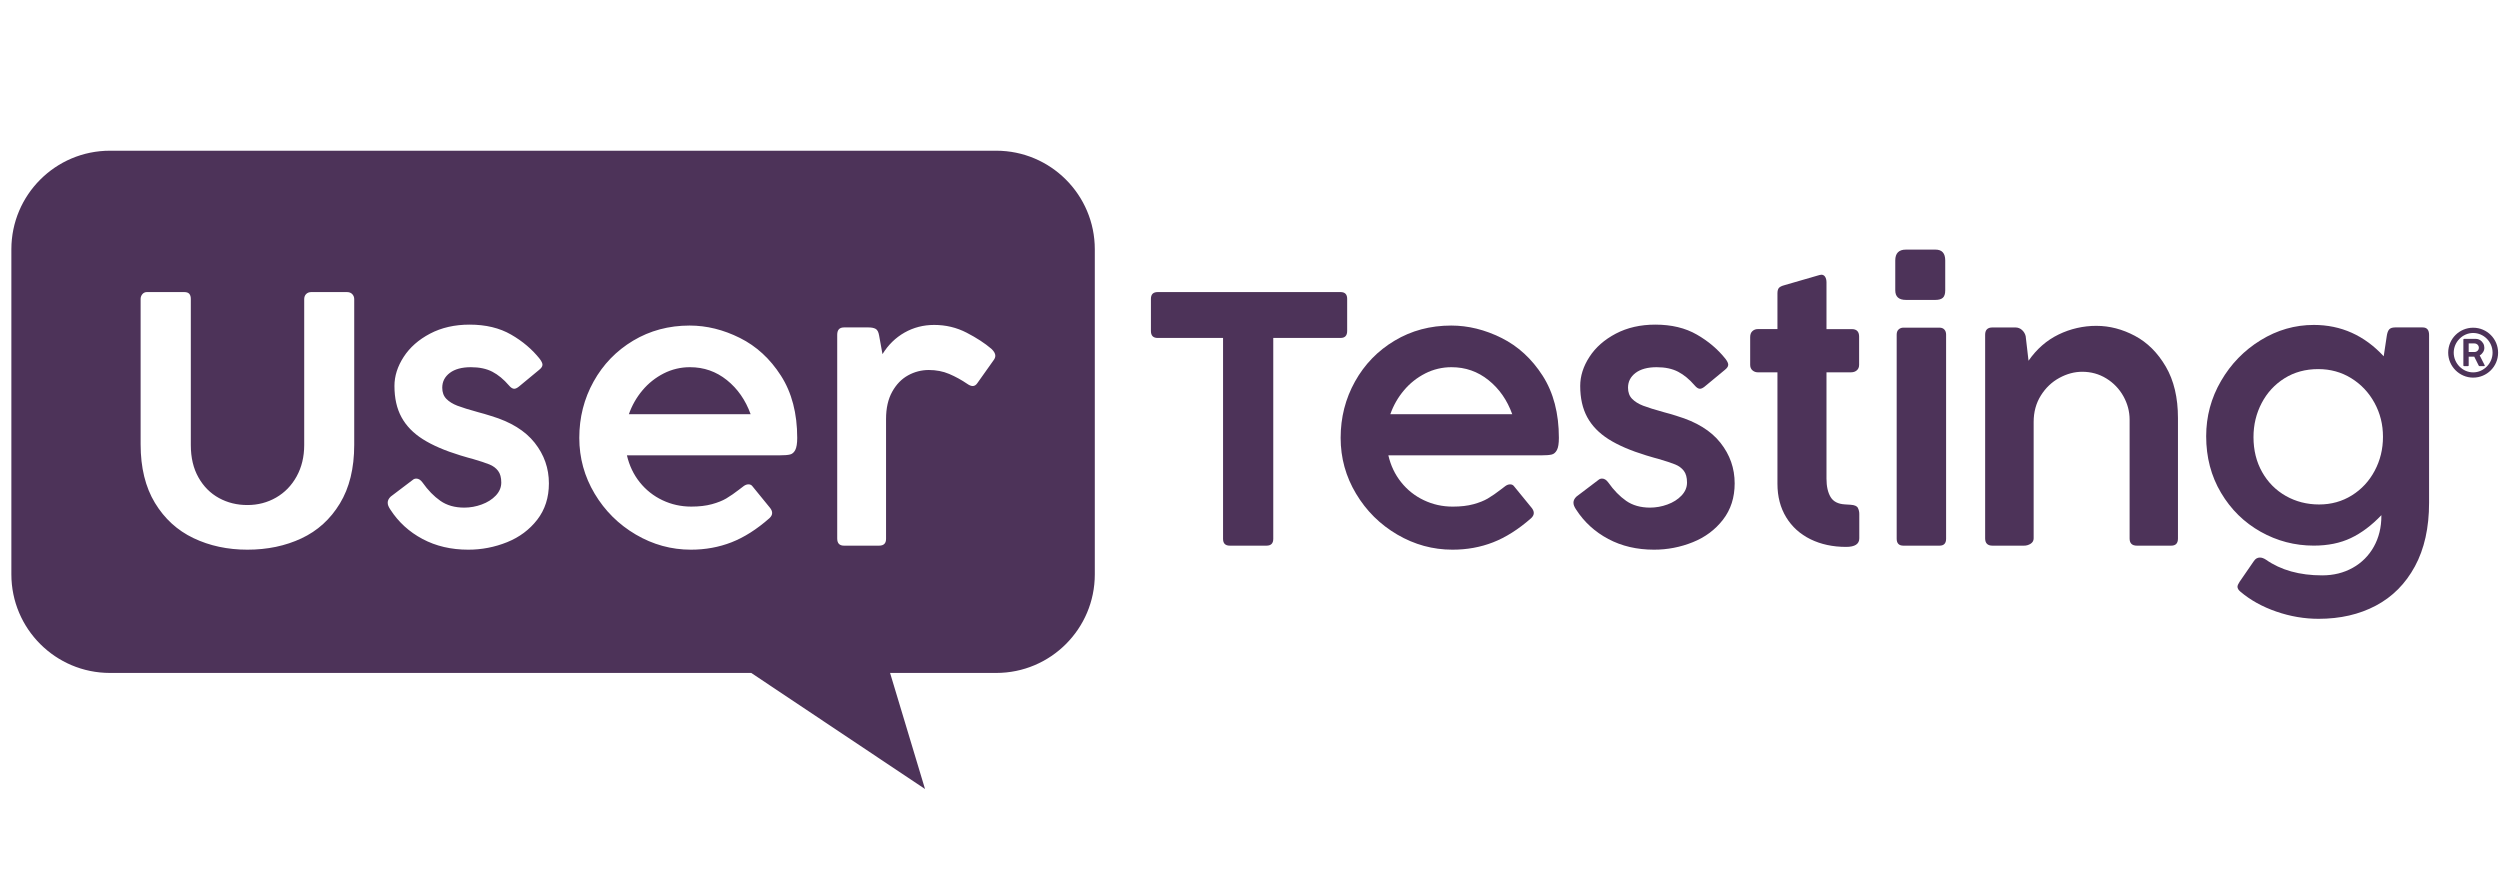
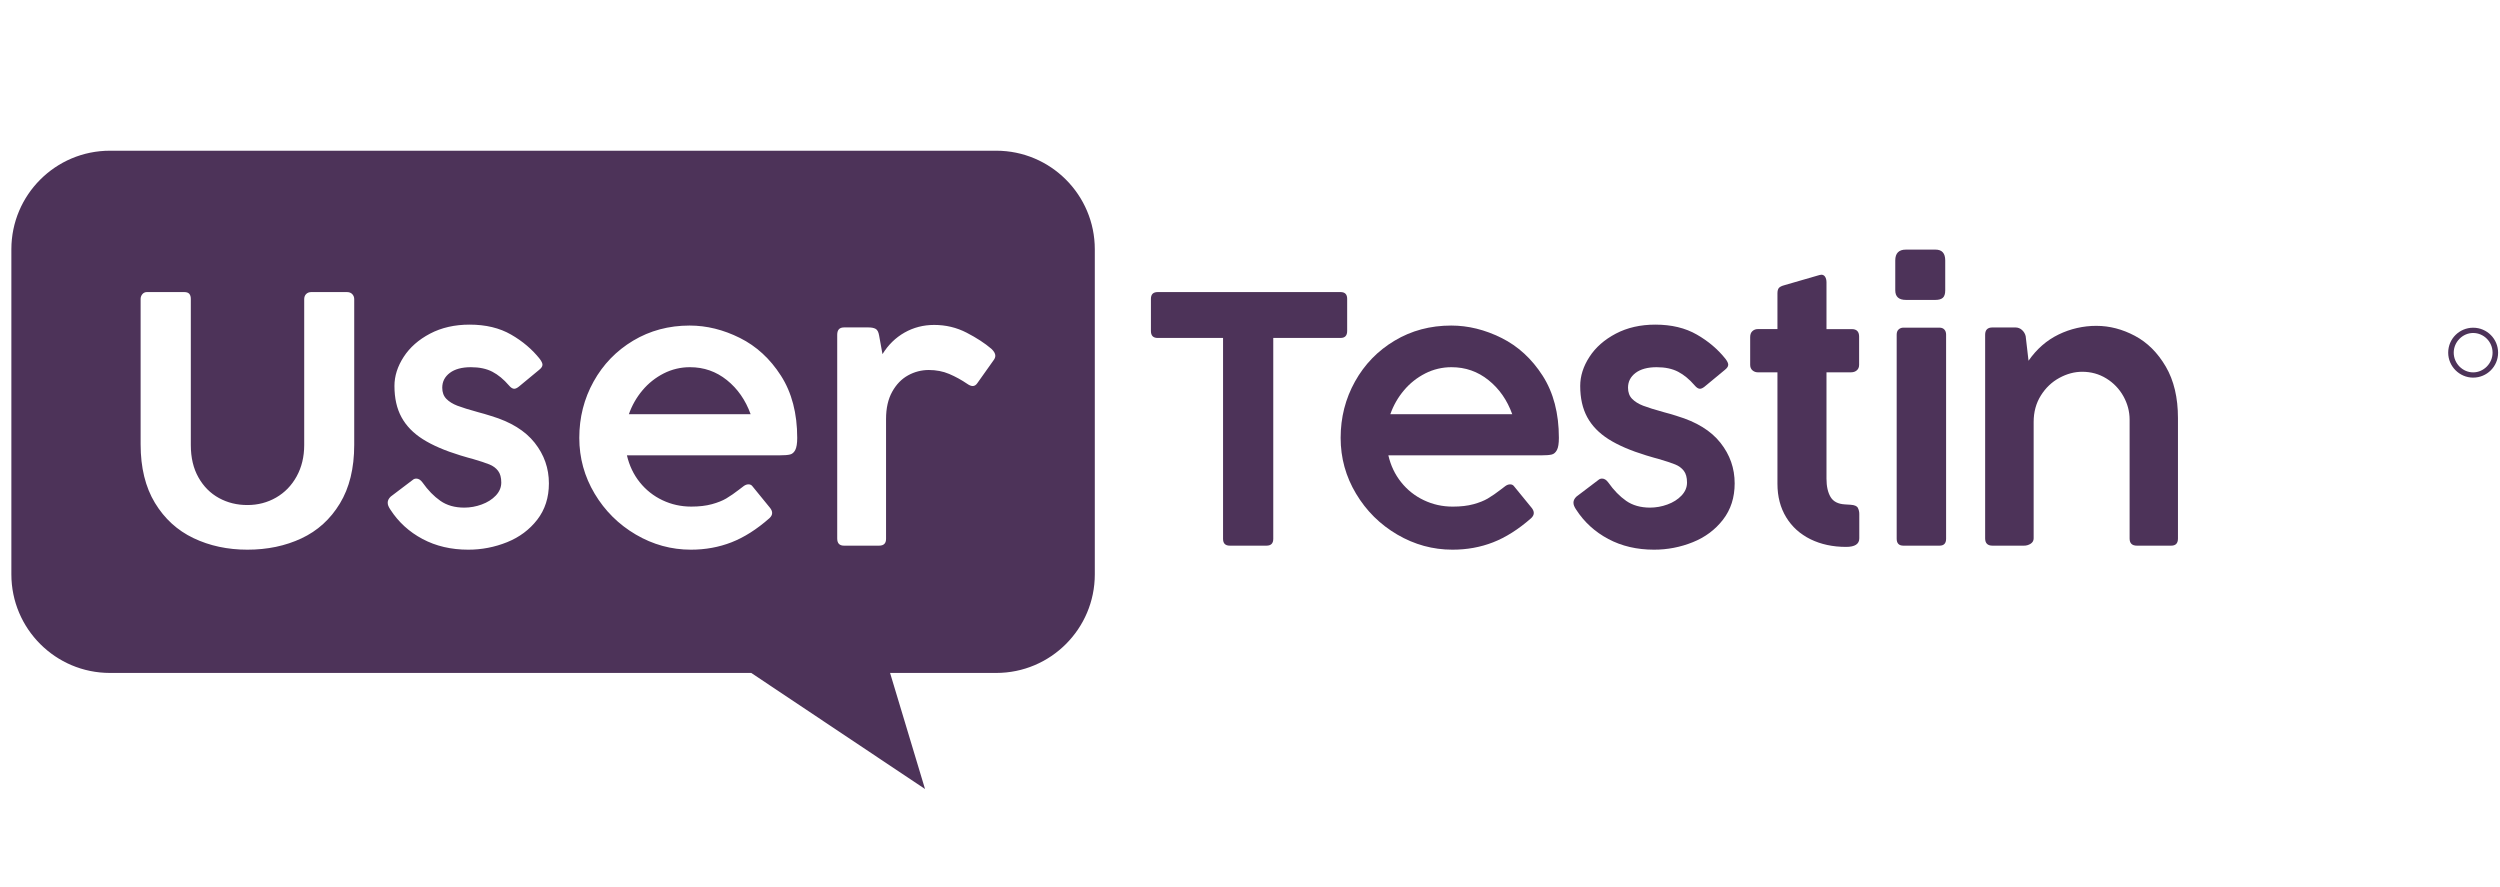
<svg xmlns="http://www.w3.org/2000/svg" width="141" height="50" viewBox="0 0 141 50" fill="none">
  <g clip-path="url(#clip0_5391_73850)">
    <path fill-rule="evenodd" clip-rule="evenodd" d="M61.747 32.394V14.06C61.747 10.992 59.255 8.5 56.187 8.5H6.201C3.132 8.5 0.641 10.992 0.641 14.06V32.394C0.641 35.463 3.132 37.954 6.201 37.954H42.37L52.171 44.5L50.2 37.954H56.188C59.256 37.954 61.747 35.463 61.747 32.394ZM11.194 26.929C11.481 27.438 11.866 27.824 12.348 28.088C12.83 28.352 13.365 28.485 13.954 28.484C14.543 28.484 15.082 28.344 15.571 28.063C16.06 27.782 16.446 27.384 16.73 26.869C17.014 26.354 17.157 25.765 17.157 25.103V16.875C17.157 16.754 17.194 16.657 17.267 16.583C17.341 16.51 17.438 16.473 17.558 16.473H19.566C19.693 16.473 19.794 16.511 19.867 16.588C19.904 16.626 19.932 16.671 19.951 16.72C19.97 16.77 19.979 16.822 19.978 16.875V25.093C19.978 26.41 19.708 27.513 19.169 28.399C18.631 29.286 17.908 29.941 17.001 30.365C16.094 30.79 15.079 31.002 13.955 31.002C12.837 31.002 11.823 30.785 10.913 30.35C10.002 29.916 9.278 29.253 8.739 28.364C8.2 27.474 7.931 26.374 7.931 25.062V16.864C7.929 16.763 7.965 16.665 8.031 16.588C8.062 16.552 8.1 16.522 8.144 16.502C8.187 16.482 8.235 16.472 8.282 16.473H10.39C10.524 16.473 10.619 16.506 10.677 16.573C10.734 16.64 10.763 16.736 10.762 16.864V25.102C10.762 25.812 10.906 26.421 11.194 26.929ZM21.867 28.349C21.867 28.411 21.878 28.472 21.901 28.53C21.932 28.604 21.971 28.675 22.017 28.741C22.471 29.444 23.076 29.997 23.831 30.399C24.586 30.801 25.445 31.002 26.407 31.002C27.158 31.004 27.902 30.861 28.598 30.58C29.296 30.299 29.864 29.875 30.302 29.309C30.739 28.742 30.958 28.061 30.958 27.264C30.959 26.412 30.691 25.648 30.156 24.972C29.621 24.296 28.805 23.793 27.71 23.464C27.57 23.418 27.439 23.378 27.319 23.344C27.198 23.311 27.088 23.28 26.988 23.253C26.453 23.106 26.055 22.982 25.795 22.882C25.534 22.781 25.327 22.652 25.174 22.495C25.02 22.337 24.943 22.128 24.943 21.867C24.943 21.525 25.085 21.247 25.369 21.032C25.653 20.818 26.049 20.71 26.557 20.71C27.038 20.71 27.443 20.796 27.77 20.967C28.097 21.138 28.408 21.394 28.702 21.736C28.809 21.863 28.909 21.927 29.003 21.927C29.076 21.926 29.163 21.886 29.263 21.806L30.406 20.861C30.533 20.761 30.596 20.664 30.596 20.57C30.596 20.489 30.546 20.382 30.447 20.248C30.019 19.706 29.479 19.247 28.827 18.872C28.176 18.496 27.396 18.309 26.487 18.309C25.645 18.309 24.902 18.478 24.257 18.816C23.612 19.155 23.116 19.592 22.768 20.128C22.421 20.663 22.247 21.209 22.247 21.766C22.247 22.456 22.379 23.044 22.643 23.529C22.907 24.015 23.308 24.429 23.846 24.77C24.384 25.112 25.091 25.417 25.966 25.685C26.347 25.799 26.571 25.863 26.638 25.876C27.072 26.004 27.393 26.109 27.6 26.193C27.807 26.277 27.971 26.397 28.091 26.555C28.212 26.712 28.272 26.932 28.272 27.213C28.272 27.488 28.168 27.734 27.961 27.952C27.754 28.169 27.488 28.337 27.164 28.454C26.851 28.57 26.52 28.629 26.187 28.63C25.652 28.63 25.203 28.503 24.839 28.248C24.474 27.994 24.138 27.649 23.831 27.214C23.724 27.066 23.607 26.993 23.48 26.993C23.403 26.992 23.327 27.02 23.27 27.073L22.037 28.007C21.923 28.115 21.867 28.229 21.867 28.349ZM42.216 27.317C42.316 27.317 42.393 27.357 42.447 27.437L43.429 28.642C43.509 28.742 43.549 28.839 43.549 28.933C43.549 29.033 43.499 29.13 43.399 29.224C42.684 29.854 41.97 30.307 41.259 30.585C40.547 30.863 39.783 31.002 38.968 31.002C37.865 31.002 36.829 30.718 35.86 30.149C34.891 29.58 34.117 28.812 33.539 27.845C32.961 26.878 32.672 25.828 32.672 24.697C32.672 23.546 32.941 22.486 33.479 21.519C34.017 20.551 34.76 19.783 35.709 19.214C36.658 18.646 37.721 18.361 38.897 18.361C39.853 18.361 40.797 18.594 41.729 19.059C42.662 19.524 43.434 20.234 44.045 21.188C44.657 22.141 44.963 23.311 44.963 24.697C44.963 25.011 44.926 25.239 44.853 25.38C44.779 25.521 44.681 25.606 44.557 25.634C44.433 25.665 44.241 25.68 43.981 25.68H35.358C35.492 26.255 35.732 26.761 36.08 27.196C36.423 27.628 36.861 27.975 37.358 28.21C37.863 28.451 38.406 28.572 38.988 28.572C39.436 28.572 39.823 28.526 40.151 28.436C40.478 28.346 40.747 28.239 40.958 28.115C41.203 27.967 41.439 27.805 41.665 27.628L41.955 27.407C42.042 27.347 42.129 27.317 42.216 27.317ZM37.434 21.061C36.974 21.295 36.566 21.619 36.235 22.015C35.9 22.413 35.64 22.869 35.468 23.361H42.336C42.048 22.564 41.602 21.924 40.997 21.438C40.393 20.953 39.699 20.71 38.917 20.71C38.401 20.707 37.893 20.828 37.434 21.061ZM48.988 18.467H47.601C47.346 18.467 47.219 18.605 47.219 18.88V30.373C47.219 30.641 47.346 30.775 47.601 30.775H49.581C49.849 30.775 49.98 30.641 49.973 30.373V23.631C49.973 23.022 50.089 22.509 50.32 22.094C50.551 21.679 50.85 21.371 51.215 21.17C51.573 20.971 51.976 20.867 52.386 20.868C52.801 20.868 53.183 20.942 53.532 21.089C53.891 21.243 54.235 21.431 54.557 21.652C54.671 21.732 54.772 21.772 54.859 21.772C54.959 21.773 55.047 21.719 55.12 21.612L56.025 20.336C56.099 20.242 56.136 20.151 56.136 20.064C56.136 19.944 56.062 19.813 55.914 19.673C55.546 19.358 55.081 19.055 54.517 18.763C53.954 18.472 53.344 18.326 52.687 18.326C52.078 18.326 51.52 18.471 51.014 18.758C50.508 19.046 50.094 19.451 49.772 19.974L49.581 18.919C49.548 18.725 49.483 18.601 49.385 18.547C49.287 18.494 49.155 18.467 48.988 18.467Z" fill="#4D3359" />
    <path d="M65.294 16.473H75.608C75.856 16.473 75.98 16.6 75.98 16.854V18.669C75.98 18.93 75.856 19.06 75.608 19.06H71.812V30.394C71.812 30.648 71.684 30.775 71.43 30.775H69.361C69.107 30.775 68.98 30.648 68.98 30.394V19.061H65.294C65.039 19.061 64.912 18.93 64.912 18.67V16.855C64.912 16.6 65.039 16.473 65.294 16.473Z" fill="#4D3359" />
    <path d="M85.171 27.318C85.271 27.318 85.348 27.358 85.402 27.438L86.386 28.643C86.466 28.743 86.506 28.84 86.506 28.934C86.506 29.035 86.456 29.131 86.356 29.226C85.64 29.855 84.925 30.308 84.212 30.586C83.5 30.864 82.735 31.003 81.918 31.002C80.813 31.002 79.776 30.718 78.805 30.149C77.834 29.58 77.06 28.812 76.481 27.844C75.902 26.878 75.612 25.828 75.612 24.697C75.612 23.546 75.882 22.486 76.421 21.519C76.96 20.551 77.704 19.783 78.654 19.215C79.605 18.645 80.669 18.361 81.847 18.361C82.804 18.361 83.749 18.594 84.683 19.059C85.617 19.524 86.39 20.234 87.003 21.187C87.615 22.141 87.921 23.311 87.921 24.697C87.921 25.011 87.885 25.239 87.811 25.38C87.737 25.521 87.639 25.607 87.515 25.636C87.391 25.666 87.198 25.681 86.937 25.681H78.303C78.436 26.257 78.677 26.763 79.026 27.198C79.369 27.63 79.807 27.977 80.306 28.212C80.811 28.453 81.355 28.574 81.938 28.573C82.386 28.573 82.774 28.528 83.102 28.438C83.43 28.348 83.699 28.241 83.91 28.117C84.156 27.969 84.392 27.807 84.618 27.63L84.909 27.409C84.997 27.348 85.084 27.318 85.171 27.318ZM80.382 21.063C79.922 21.296 79.513 21.62 79.182 22.017C78.846 22.414 78.586 22.87 78.414 23.362H85.291C85.004 22.565 84.557 21.924 83.951 21.439C83.346 20.953 82.651 20.71 81.868 20.71C81.352 20.708 80.842 20.828 80.382 21.062V21.063Z" fill="#4D3359" />
    <path d="M88.778 28.529C88.755 28.472 88.743 28.41 88.743 28.349C88.743 28.228 88.8 28.114 88.913 28.007L90.146 27.072C90.204 27.02 90.279 26.991 90.357 26.992C90.484 26.992 90.601 27.066 90.708 27.213C91.015 27.649 91.351 27.993 91.715 28.248C92.08 28.502 92.529 28.629 93.063 28.63C93.396 28.629 93.728 28.569 94.041 28.454C94.365 28.337 94.63 28.169 94.837 27.951C95.044 27.733 95.149 27.487 95.148 27.213C95.148 26.931 95.088 26.712 94.968 26.554C94.847 26.397 94.683 26.276 94.476 26.193C94.269 26.109 93.949 26.003 93.514 25.876C93.448 25.862 93.224 25.799 92.843 25.684C91.967 25.416 91.261 25.111 90.722 24.77C90.185 24.428 89.784 24.015 89.52 23.529C89.256 23.044 89.124 22.456 89.124 21.766C89.124 21.209 89.297 20.663 89.645 20.128C89.992 19.592 90.489 19.155 91.134 18.816C91.778 18.478 92.522 18.309 93.363 18.309C94.272 18.309 95.052 18.496 95.704 18.872C96.356 19.247 96.895 19.706 97.323 20.248C97.423 20.382 97.472 20.489 97.472 20.57C97.472 20.664 97.409 20.761 97.282 20.861L96.139 21.806C96.04 21.886 95.952 21.926 95.879 21.927C95.785 21.927 95.685 21.863 95.578 21.736C95.284 21.394 94.973 21.138 94.646 20.967C94.319 20.796 93.915 20.71 93.434 20.71C92.927 20.71 92.531 20.818 92.246 21.032C91.963 21.247 91.82 21.525 91.82 21.866C91.82 22.128 91.897 22.337 92.051 22.495C92.205 22.652 92.412 22.781 92.673 22.882C92.933 22.982 93.331 23.107 93.865 23.254C93.965 23.28 94.076 23.311 94.196 23.344C94.317 23.378 94.447 23.418 94.587 23.465C95.682 23.793 96.498 24.295 97.033 24.972C97.569 25.649 97.836 26.413 97.835 27.263C97.835 28.061 97.616 28.742 97.178 29.308C96.741 29.875 96.173 30.299 95.474 30.58C94.779 30.861 94.034 31.004 93.285 31.002C92.322 31.002 91.463 30.801 90.708 30.399C89.953 29.997 89.348 29.444 88.894 28.741C88.848 28.675 88.809 28.604 88.778 28.529Z" fill="#4D3359" />
    <path d="M104.442 18.562C104.716 18.562 104.853 18.702 104.854 18.983V20.577C104.854 20.711 104.81 20.814 104.723 20.888C104.636 20.962 104.528 20.999 104.401 20.998H103.014V26.994C103.014 27.429 103.091 27.775 103.245 28.032C103.399 28.29 103.671 28.428 104.059 28.448L104.371 28.468C104.592 28.482 104.73 28.54 104.783 28.644C104.839 28.754 104.867 28.876 104.864 29V30.363C104.864 30.684 104.616 30.845 104.12 30.845C103.369 30.845 102.7 30.701 102.114 30.414C101.527 30.126 101.07 29.713 100.741 29.175C100.413 28.637 100.248 28.007 100.248 27.285V20.998H99.132C99.025 20.998 98.92 20.959 98.84 20.888C98.753 20.815 98.71 20.711 98.71 20.577V19.013C98.71 18.866 98.751 18.753 98.835 18.677C98.916 18.601 99.022 18.56 99.132 18.561H100.248V16.547C100.248 16.406 100.275 16.304 100.329 16.241C100.382 16.178 100.486 16.126 100.64 16.085L102.611 15.514C102.647 15.503 102.684 15.496 102.722 15.494C102.765 15.492 102.808 15.503 102.847 15.524C102.885 15.545 102.916 15.576 102.938 15.614C102.988 15.694 103.014 15.798 103.014 15.925V18.562L104.442 18.562Z" fill="#4D3359" />
    <path d="M107.492 14.078H109.161C109.527 14.078 109.711 14.281 109.711 14.689V16.374C109.711 16.575 109.666 16.715 109.576 16.795C109.486 16.875 109.347 16.915 109.161 16.915H107.492C107.093 16.915 106.893 16.735 106.893 16.374V14.689C106.893 14.281 107.093 14.078 107.492 14.078ZM107.083 18.58C107.156 18.513 107.253 18.477 107.353 18.48H109.39C109.504 18.48 109.594 18.515 109.66 18.585C109.727 18.656 109.76 18.752 109.76 18.872V30.384C109.76 30.645 109.637 30.775 109.39 30.775H107.352C107.099 30.775 106.973 30.645 106.973 30.384V18.871C106.973 18.744 107.009 18.647 107.083 18.58Z" fill="#4D3359" />
    <path d="M114.533 30.664C114.418 30.739 114.283 30.778 114.147 30.775H112.373C112.099 30.775 111.962 30.637 111.962 30.363V18.88C111.962 18.606 112.099 18.469 112.373 18.469H113.677C113.81 18.469 113.939 18.519 114.038 18.609C114.143 18.701 114.217 18.824 114.248 18.96L114.409 20.346C114.869 19.683 115.436 19.19 116.107 18.865C116.771 18.543 117.499 18.376 118.237 18.378C118.979 18.378 119.702 18.566 120.407 18.941C121.112 19.315 121.693 19.894 122.151 20.677C122.608 21.46 122.837 22.427 122.837 23.578V30.373C122.837 30.641 122.71 30.775 122.456 30.775H120.521C120.248 30.775 120.11 30.641 120.11 30.373V23.668C120.11 23.206 119.993 22.767 119.76 22.348C119.531 21.936 119.199 21.59 118.797 21.345C118.389 21.093 117.936 20.968 117.434 20.968C117 20.968 116.57 21.083 116.146 21.314C115.722 21.545 115.374 21.876 115.104 22.308C114.833 22.74 114.698 23.237 114.698 23.799V30.363C114.698 30.49 114.643 30.591 114.533 30.664Z" fill="#4D3359" />
-     <path d="M136.201 31.943C135.669 32.924 134.936 33.662 133.999 34.158C133.063 34.654 131.987 34.901 130.769 34.901C129.966 34.901 129.172 34.766 128.386 34.494C127.6 34.223 126.926 33.85 126.364 33.374C126.251 33.281 126.194 33.187 126.194 33.093C126.194 33.026 126.234 32.932 126.314 32.812L127.117 31.646C127.204 31.513 127.317 31.446 127.458 31.446C127.565 31.446 127.679 31.486 127.8 31.567C128.642 32.156 129.699 32.451 130.97 32.451C131.611 32.451 132.186 32.309 132.695 32.024C133.195 31.747 133.607 31.334 133.884 30.834C134.168 30.325 134.31 29.745 134.31 29.096V29.055C133.762 29.631 133.188 30.062 132.59 30.346C131.992 30.631 131.294 30.773 130.498 30.773C129.428 30.773 128.428 30.512 127.498 29.989C126.569 29.466 125.824 28.735 125.266 27.794C124.707 26.853 124.428 25.79 124.428 24.605C124.428 23.486 124.707 22.446 125.266 21.486C125.824 20.525 126.57 19.758 127.504 19.185C128.436 18.613 129.434 18.326 130.498 18.326C132.036 18.326 133.351 18.916 134.441 20.094L134.612 18.959C134.638 18.778 134.685 18.651 134.752 18.577C134.819 18.504 134.93 18.467 135.083 18.467H136.639C136.879 18.467 137 18.607 137 18.889V28.352C137 29.765 136.733 30.962 136.201 31.943ZM133.924 22.726C133.607 22.143 133.17 21.679 132.615 21.334C132.059 20.989 131.438 20.817 130.749 20.817C130.034 20.817 129.4 20.989 128.848 21.334C128.297 21.679 127.866 22.144 127.559 22.731C127.251 23.317 127.097 23.958 127.097 24.655C127.097 25.392 127.259 26.048 127.584 26.624C127.908 27.199 128.352 27.648 128.918 27.97C129.484 28.291 130.111 28.452 130.799 28.452C131.482 28.452 132.096 28.281 132.645 27.939C133.193 27.598 133.624 27.134 133.934 26.548C134.246 25.962 134.4 25.324 134.4 24.634C134.4 23.944 134.242 23.308 133.924 22.726Z" fill="#4D3359" />
    <path d="M139.485 18.483C138.715 18.483 138.078 19.105 138.078 19.891C138.078 20.661 138.715 21.298 139.485 21.298C140.256 21.298 140.893 20.677 140.893 19.891C140.893 19.12 140.271 18.483 139.485 18.483ZM139.485 21.002C138.894 21.002 138.39 20.498 138.39 19.891C138.39 19.284 138.894 18.78 139.485 18.78C140.077 18.78 140.581 19.269 140.581 19.891C140.581 20.498 140.077 21.002 139.485 21.002Z" fill="#4D3359" />
-     <path d="M138.942 19.125C138.949 19.118 138.959 19.113 138.973 19.113H139.63C139.722 19.113 139.804 19.137 139.88 19.183C139.953 19.231 140.011 19.292 140.054 19.369C140.097 19.446 140.117 19.529 140.117 19.617C140.117 19.703 140.094 19.785 140.045 19.862C139.997 19.939 139.934 20.001 139.855 20.045L140.138 20.605C140.14 20.61 140.141 20.615 140.141 20.62C140.141 20.629 140.138 20.636 140.132 20.641C140.128 20.646 140.121 20.649 140.111 20.649H139.843C139.832 20.649 139.823 20.648 139.816 20.642C139.809 20.637 139.803 20.627 139.796 20.613L139.549 20.117H139.234V20.608C139.234 20.636 139.221 20.649 139.194 20.649H138.973C138.945 20.649 138.934 20.636 138.934 20.608V19.154C138.934 19.142 138.937 19.132 138.942 19.125ZM139.234 19.854H139.556C139.604 19.854 139.647 19.843 139.684 19.821C139.722 19.799 139.753 19.77 139.775 19.734C139.798 19.696 139.808 19.657 139.808 19.612C139.808 19.568 139.798 19.529 139.775 19.491C139.753 19.453 139.724 19.424 139.684 19.402C139.647 19.38 139.604 19.369 139.556 19.369H139.234V19.854Z" fill="#4D3359" />
  </g>
  <defs>
    <clipPath id="clip0_5391_73850">
      <rect width="140.4" height="36" fill="white" transform="translate(0.641 8.5)" />
    </clipPath>
  </defs>
</svg>